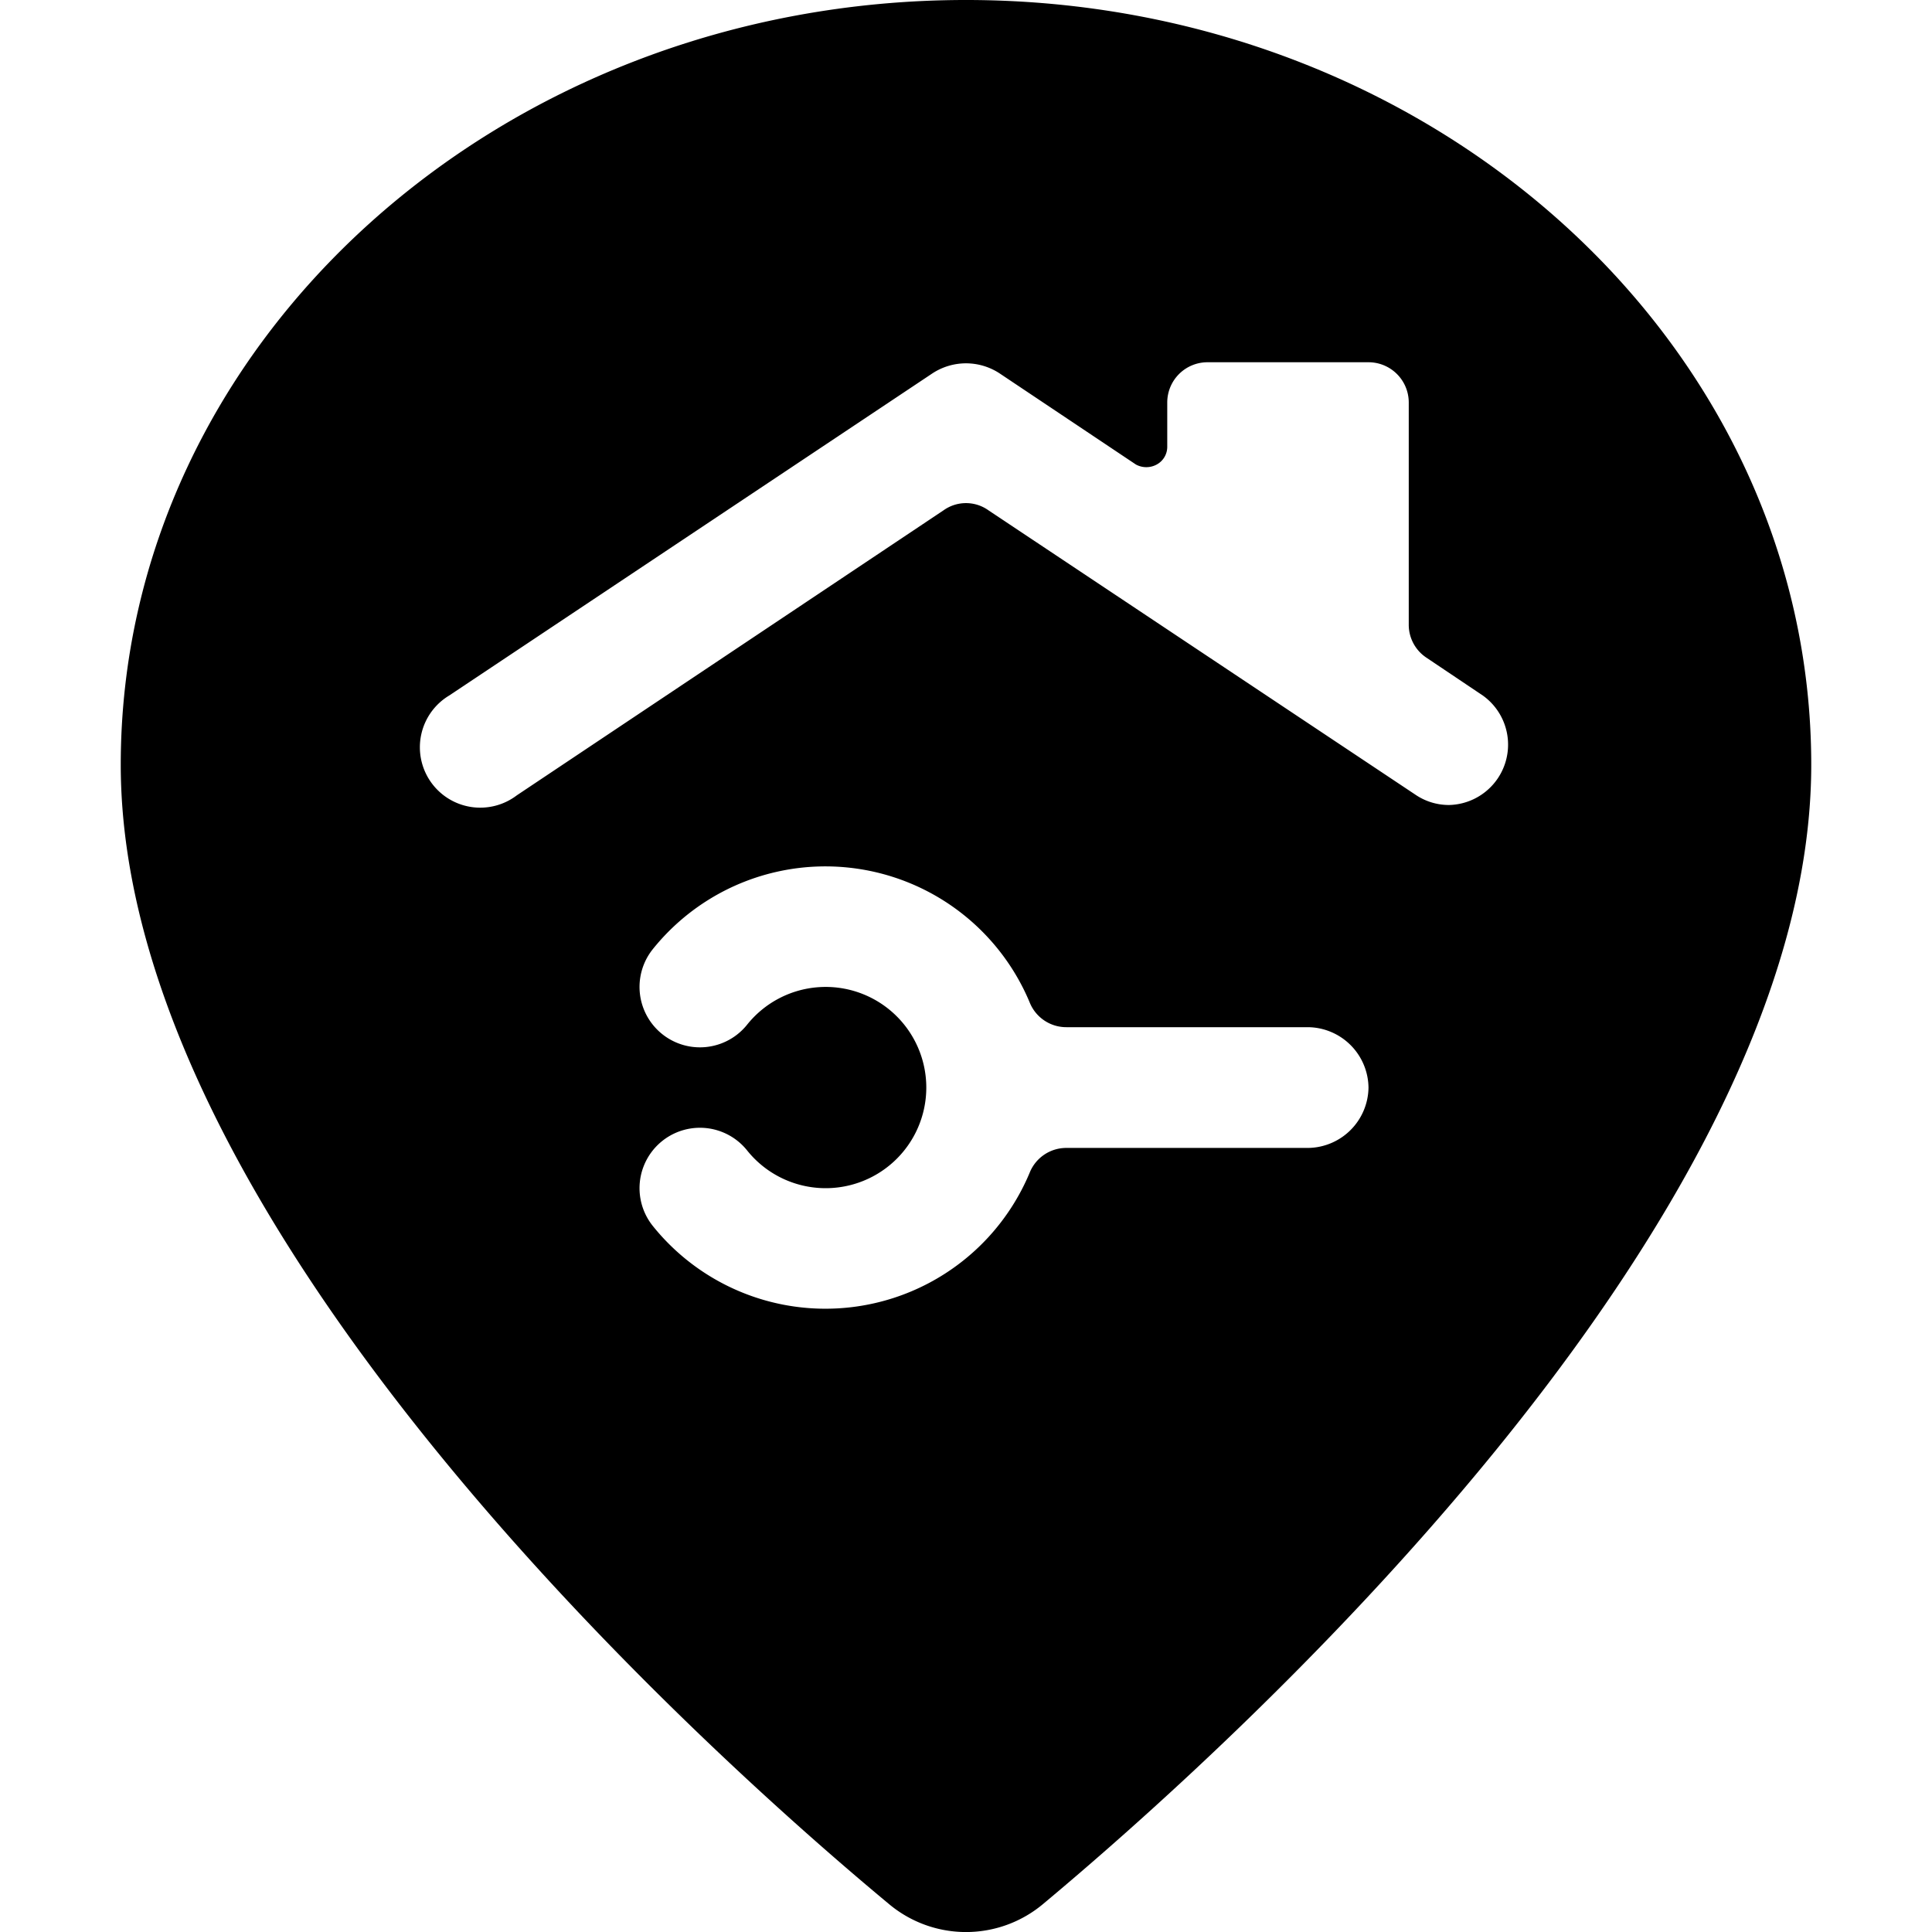
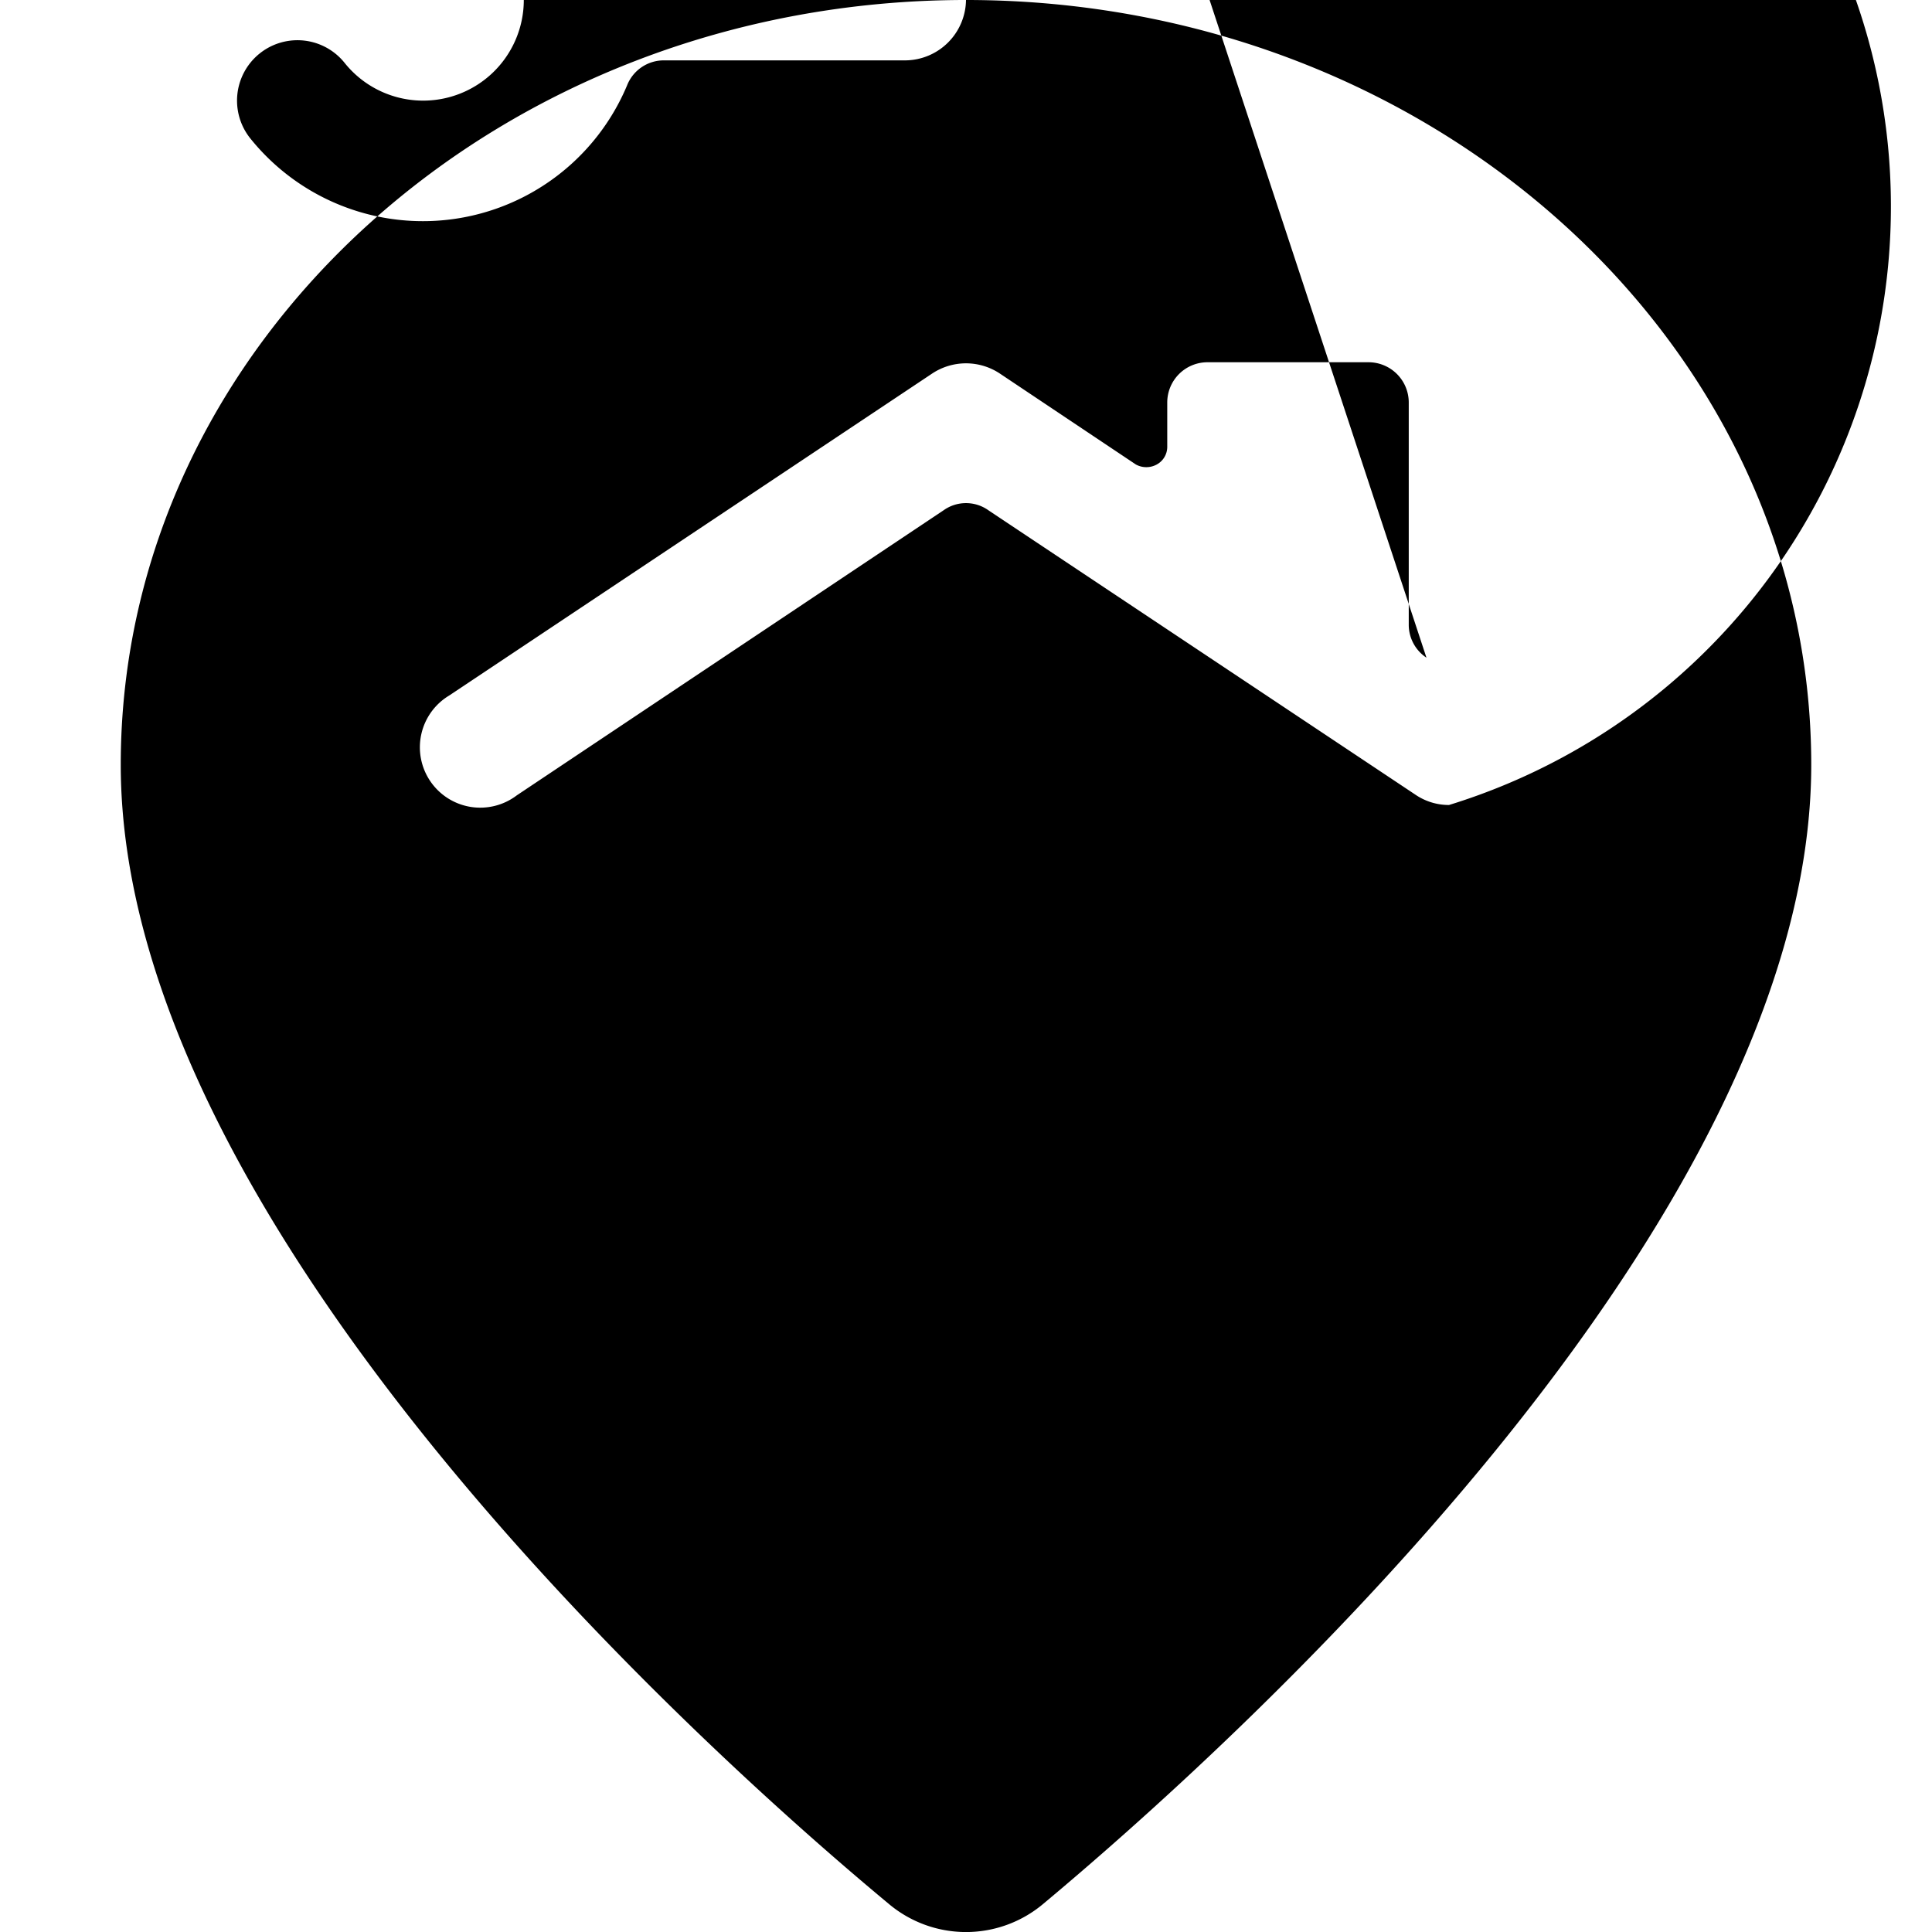
<svg xmlns="http://www.w3.org/2000/svg" viewBox="0 0 24 24">
-   <path d="M12 0C6.21 0 1.5 4.26 1.5 9.5c0 5.75 7.3 12.29 9.54 14.15a1.49 1.49 0 0 0 1.92 0c2.24 -1.87 9.54 -8.4 9.54 -14.15C22.5 4.26 17.79 0 12 0Zm5 13.51a0.76 0.76 0 0 1 -0.75 0.75h-3a0.49 0.49 0 0 0 -0.46 0.31 2.75 2.75 0 0 1 -4.68 0.66 0.75 0.75 0 1 1 1.17 -0.94 1.25 1.25 0 1 0 0 -1.56 0.75 0.75 0 1 1 -1.17 -0.94 2.75 2.75 0 0 1 4.68 0.66 0.49 0.49 0 0 0 0.46 0.31h3a0.76 0.76 0 0 1 0.75 0.75Zm1.42 -4.87A0.75 0.75 0 0 1 18 10a0.74 0.74 0 0 1 -0.42 -0.13l-5.3 -3.53a0.48 0.48 0 0 0 -0.56 0l-5.3 3.54a0.75 0.75 0 1 1 -0.84 -1.24l6 -4a0.76 0.76 0 0 1 0.84 0l1.69 1.13a0.27 0.27 0 0 0 0.26 0 0.25 0.25 0 0 0 0.13 -0.22V5a0.5 0.5 0 0 1 0.5 -0.5h2a0.5 0.5 0 0 1 0.5 0.5v2.76a0.49 0.49 0 0 0 0.22 0.41Z" fill="#000000" stroke-width="1" />
+   <path d="M12 0C6.21 0 1.5 4.26 1.5 9.5c0 5.75 7.3 12.29 9.54 14.15a1.49 1.49 0 0 0 1.92 0c2.24 -1.87 9.54 -8.4 9.54 -14.15C22.5 4.26 17.79 0 12 0Za0.76 0.76 0 0 1 -0.75 0.75h-3a0.49 0.49 0 0 0 -0.46 0.31 2.75 2.75 0 0 1 -4.68 0.66 0.75 0.75 0 1 1 1.17 -0.94 1.25 1.25 0 1 0 0 -1.56 0.75 0.75 0 1 1 -1.17 -0.94 2.75 2.75 0 0 1 4.68 0.66 0.49 0.49 0 0 0 0.46 0.31h3a0.76 0.76 0 0 1 0.75 0.75Zm1.42 -4.87A0.75 0.75 0 0 1 18 10a0.74 0.74 0 0 1 -0.42 -0.13l-5.3 -3.53a0.48 0.48 0 0 0 -0.56 0l-5.3 3.54a0.75 0.75 0 1 1 -0.84 -1.24l6 -4a0.76 0.76 0 0 1 0.84 0l1.69 1.13a0.27 0.27 0 0 0 0.26 0 0.25 0.25 0 0 0 0.13 -0.22V5a0.5 0.5 0 0 1 0.5 -0.5h2a0.5 0.5 0 0 1 0.5 0.5v2.76a0.49 0.49 0 0 0 0.22 0.41Z" fill="#000000" stroke-width="1" />
</svg>